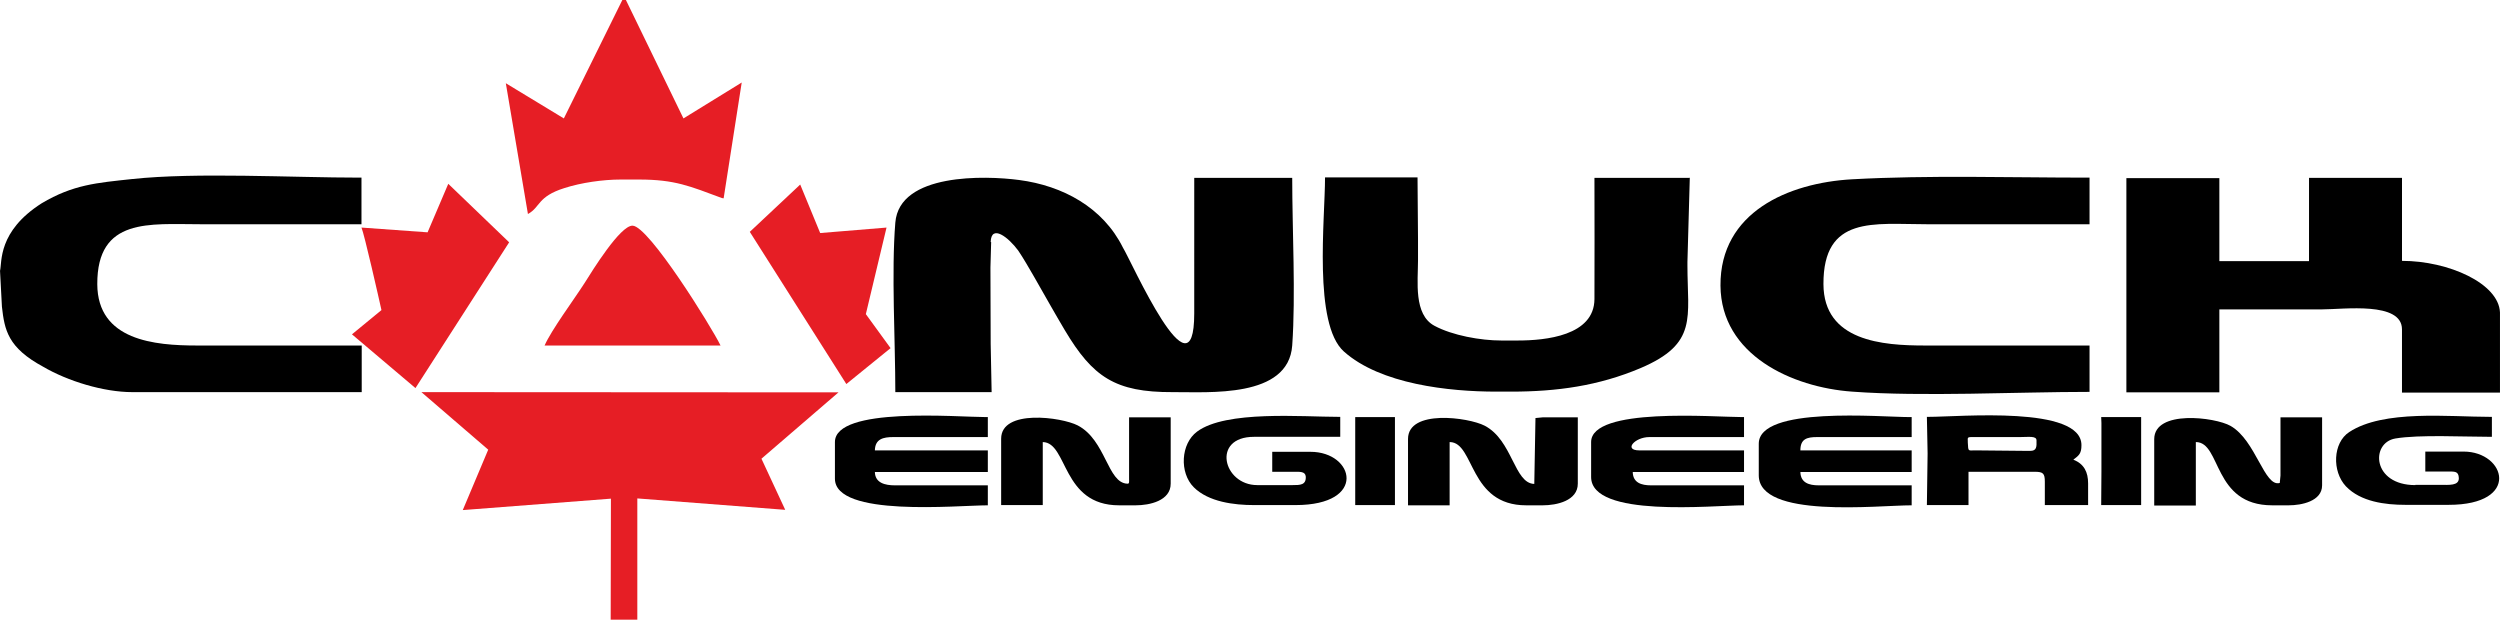
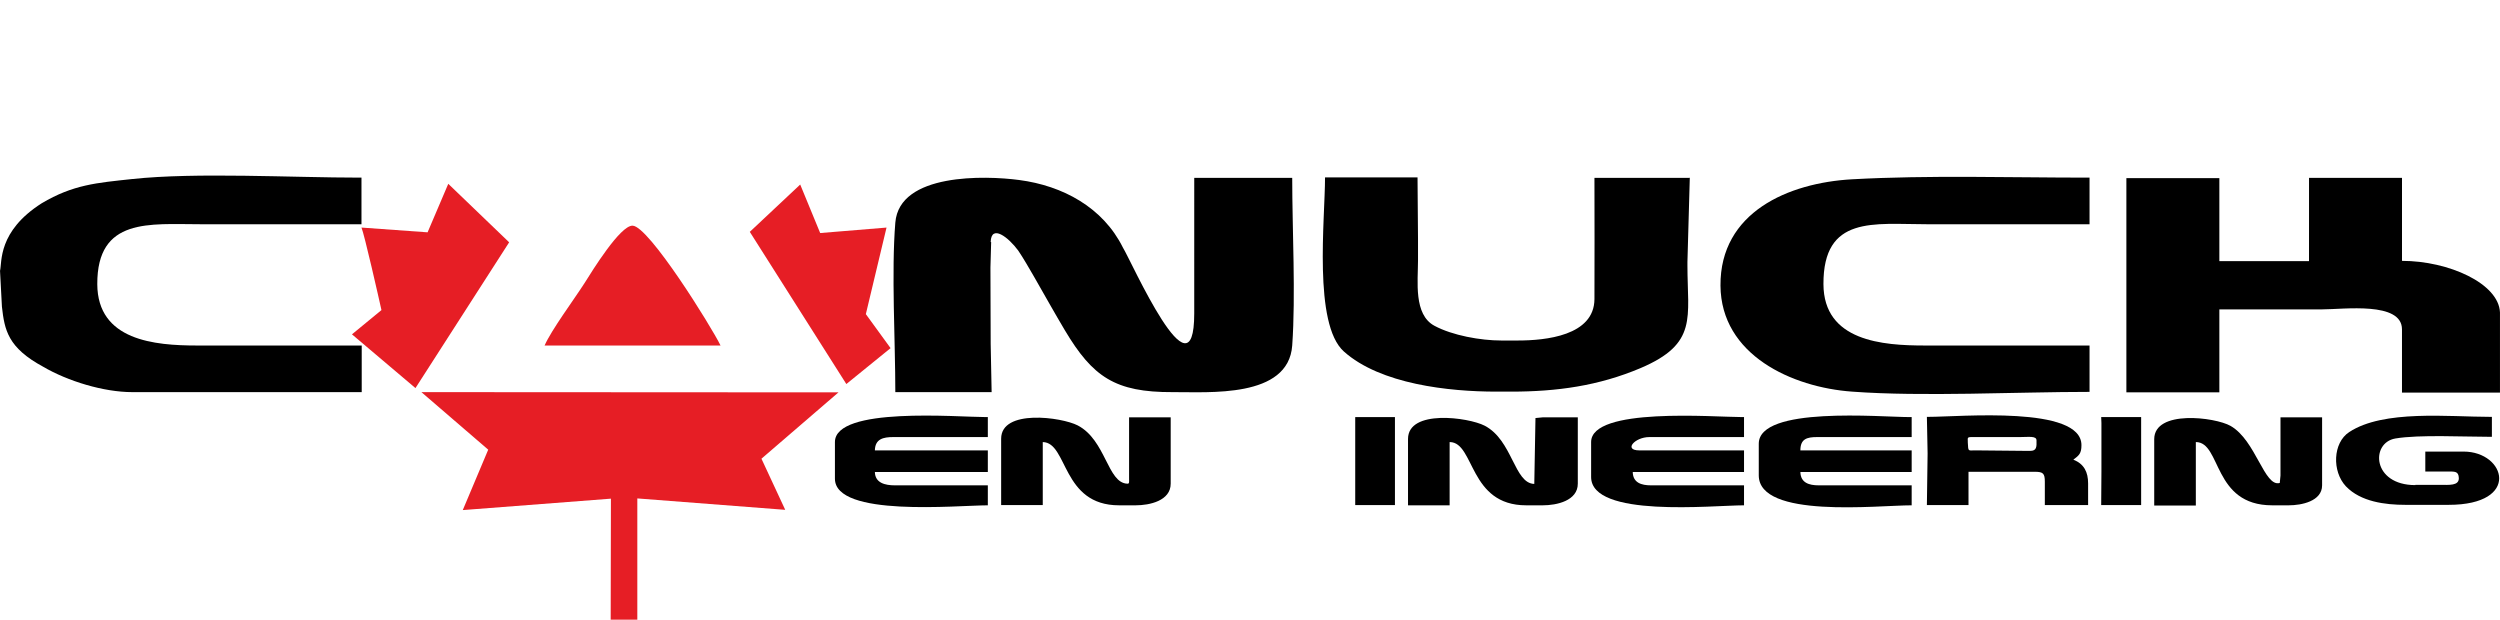
<svg xmlns="http://www.w3.org/2000/svg" xml:space="preserve" width="15.673in" height="3.885in" style="shape-rendering:geometricPrecision; text-rendering:geometricPrecision; image-rendering:optimizeQuality; fill-rule:evenodd; clip-rule:evenodd" viewBox="0 0 10.513 2.606">
  <defs>
    <style type="text/css">
   
    .fil1 {fill:black}
    .fil0 {fill:#E61E25}
   
  </style>
  </defs>
  <g id="Layer_x0020_1">
    <g id="_71482632">
      <polygon id="_73737568" class="fil0" points="2.568,2.606 2.68,2.606 2.68,2.096 3.302,2.144 3.202,1.929 3.526,1.65 1.772,1.649 2.053,1.891 1.946,2.145 2.569,2.097 " />
-       <path id="_73737520" class="fil0" d="M2.631 0l-0.014 0 -0.246 0.498 -0.244 -0.148 0.093 0.55c0.053,-0.029 0.039,-0.073 0.153,-0.109 0.071,-0.023 0.163,-0.036 0.237,-0.036l0.077 0c0.152,0 0.214,0.028 0.349,0.078l0.007 0.001 0.076 -0.487 -0.245 0.151 -0.242 -0.498z" />
      <path id="_73737448" class="fil0" d="M1.52 0.957c0.012,0.028 0.073,0.297 0.084,0.347l-0.124 0.102 0.267 0.226 0.394 -0.613 -0.256 -0.246 -0.087 0.204 -0.278 -0.02z" />
      <polygon id="_73737280" class="fil0" points="3.728,0.957 3.449,0.98 3.365,0.776 3.153,0.975 3.559,1.615 3.745,1.464 3.641,1.321 " />
      <path id="_73737208" class="fil0" d="M3.03 1.453c-0.039,-0.08 -0.302,-0.503 -0.37,-0.504 -0.052,-0.001 -0.169,0.189 -0.201,0.24 -0.044,0.069 -0.14,0.198 -0.169,0.264l0.741 0z" />
      <path id="_70057776" class="fil1" d="M4.166 1.018c0.002,-0.077 0.075,-0.02 0.116,0.036 0.023,0.034 0.045,0.073 0.066,0.109 0.043,0.075 0.086,0.152 0.13,0.226 0.117,0.196 0.211,0.261 0.453,0.26 0.151,-0.001 0.487,0.027 0.503,-0.196 0.015,-0.212 0,-0.487 0,-0.705l-0.007 0 -0.405 0 0 0.007 -3.43315e-005 0.563c0,0.38 -0.264,-0.219 -0.3,-0.277 -0.084,-0.169 -0.253,-0.26 -0.436,-0.284 -0.143,-0.019 -0.504,-0.03 -0.521,0.179 -0.017,0.208 -0,0.496 -0,0.713l0.007 0 0.391 0 0.007 0 -0.004 -0.203c-0,-0.107 -0.001,-0.279 -0.001,-0.321l0.003 -0.107z" />
      <path id="_53311608" class="fil1" d="M10.513 1.649l0 -0.335c-0.005,-0.122 -0.216,-0.217 -0.412,-0.217l0 -0.349 -0.391 0 0 0.203 -8.71491e-005 0.147 -0.007 0 -0.37 0 0 -0.349 -0.391 0 0 0.007 0 0.894 0.007 0 0.384 0 0 -0.349 0.007 0c0.142,0 0.284,0 0.426,0 0.09,0 0.335,-0.034 0.335,0.084l0 0.266 0.377 0 0.035 0z" />
      <path id="_71482680" class="fil1" d="M7.105 0.748l-0.009 -5.80994e-005 -0.391 0 0 0.007c0,0.168 0.001,0.336 0,0.503 -0.001,0.154 -0.206,0.174 -0.322,0.174l-0.07 0c-0.086,0 -0.205,-0.021 -0.281,-0.062 -0.088,-0.047 -0.069,-0.187 -0.069,-0.274l0 -0.021 0 -0.07 -0.002 -0.259 -0.005 -2.90497e-005 -0.377 0 -0.007 0c0,0.176 -0.05,0.616 0.079,0.732 0.154,0.138 0.443,0.169 0.641,0.169l0.063 0c0.191,0 0.367,-0.024 0.544,-0.099 0.242,-0.103 0.197,-0.212 0.197,-0.432l-0 -0.014 0.01 -0.356z" />
      <path id="_73736536" class="fil1" d="M8.787 1.453c-0.231,0 -0.461,-4.4895e-005 -0.692,2.64088e-006 -0.178,3.43315e-005 -0.426,-0.018 -0.427,-0.258 -0.001,-0.29 0.212,-0.252 0.434,-0.252 0.228,-2.64088e-006 0.457,0 0.685,0l0 -0.007 0 -0.189 -0.007 0c-0.33,0 -0.663,-0.011 -0.992,0.007 -0.267,0.015 -0.555,0.138 -0.553,0.447 0.002,0.292 0.301,0.428 0.554,0.446 0.298,0.022 0.69,0.001 0.998,0.001l0 -0.007 0 -0.182 0 -0.007z" />
      <path id="_73736608" class="fil1" d="M-0 1.139l0.008 0.151c0.011,0.098 0.025,0.172 0.173,0.252 0.104,0.061 0.255,0.107 0.375,0.107 0.321,0 0.643,-0 0.965,-0l0 -0.007 0 -0.189 -0.007 0c-0.228,0 -0.457,-3.43315e-005 -0.685,5.28176e-006 -0.179,2.90497e-005 -0.419,-0.021 -0.42,-0.258 -0.001,-0.281 0.22,-0.252 0.433,-0.252 0.226,-2.64088e-006 0.452,0 0.678,0l0 -0.007 0 -0.189 -0.007 0c-0.285,0 -0.688,-0.023 -0.958,0.006 -0.148,0.016 -0.247,0.023 -0.38,0.102 -0.185,0.118 -0.166,0.247 -0.175,0.284z" />
      <path id="_73737136" class="fil1" d="M6.097 1.859c0.105,0.002 0.079,0.266 0.321,0.266l0.07 0c0.058,0 0.147,-0.019 0.147,-0.091l0 -0.279 -0.147 0 -0.031 0.003 -0.005 0.277c-0.085,-0.002 -0.091,-0.184 -0.209,-0.245 -0.068,-0.035 -0.322,-0.07 -0.322,0.056l0 0.279 0.175 0 0 -0.266z" />
      <path id="_73737064" class="fil1" d="M4.385 1.859c0.106,0.002 0.079,0.266 0.321,0.266l0.07 0c0.058,0 0.147,-0.019 0.147,-0.091l0 -0.279 -0.175 0 0 0.26c0,0.009 0.002,0.02 -0.007,0.019 -0.084,-0.002 -0.09,-0.183 -0.209,-0.245 -0.068,-0.035 -0.322,-0.07 -0.322,0.056l0 0.279 0.175 0 0 -0.266z" />
      <path id="_73736992" class="fil1" d="M9.234 1.859c0.108,0 0.07,0.266 0.321,0.266l0.07 0c0.053,0 0.14,-0.017 0.14,-0.084l0 -0.286 -0.175 0 0 0.245 -0.003 0.031c-0.065,0.019 -0.1,-0.179 -0.207,-0.24 -0.065,-0.037 -0.321,-0.069 -0.321,0.056l0 0.279 0.175 0 0 -0.266z" />
      <path id="_73736920" class="fil1" d="M6.894 1.894c-0.068,0 -0.02,-0.056 0.042,-0.056l0.398 0 0 -0.084 -0.007 0c-0.119,0 -0.636,-0.043 -0.636,0.105l0 0.147c0,0.173 0.511,0.119 0.643,0.119l0 -0.007 0 -0.077 -0.391 0c-0.041,0 -0.076,-0.011 -0.077,-0.056l0.468 0 0 -0.091 -0.44 0z" />
      <path id="_73736848" class="fil1" d="M3.679 1.894c0.001,-0.048 0.035,-0.056 0.077,-0.056l0.398 0 0 -0.084 -0.007 0c-0.121,0 -0.636,-0.045 -0.636,0.105l0 0.154c0,0.163 0.515,0.112 0.643,0.112l0 -0.007 0 -0.077 -0.391 0c-0.041,0 -0.083,-0.01 -0.084,-0.056l0.475 0 0 -0.091 -0.475 0z" />
      <path id="_73736776" class="fil1" d="M7.571 1.894c4.22541e-005,-0.048 0.027,-0.056 0.07,-0.056l0.398 0 0 -0.084 -0.007 0c-0.125,0 -0.636,-0.047 -0.636,0.112l0 0.133c0,0.183 0.499,0.126 0.643,0.126l0 -0.007 0 -0.077 -0.391 0c-0.041,0 -0.076,-0.011 -0.077,-0.056l0.468 0 0 -0.091 -0.468 0z" />
      <path id="_73736704" class="fil1" d="M8.494 1.838c0.037,0 0.07,-0.006 0.07,0.014 0.001,0.028 -0,0.044 -0.026,0.044l-0.023 -1.58453e-005 -0.203 -0.002c-0.031,-0.001 -0.035,0.007 -0.036,-0.02 -0.001,-0.011 -0.001,-0.016 -0.001,-0.021 -0.001,-0.011 -0,-0.015 0.013,-0.015l0.206 0zm0.105 0.286l0.182 0 0 -0.091c0,-0.048 -0.017,-0.082 -0.062,-0.1 0.024,-0.018 0.034,-0.026 0.034,-0.061 0,-0.167 -0.511,-0.119 -0.643,-0.119l-0.007 7.92265e-006 0.003 0.154 -0.003 0.217 0.175 0 0 -0.14 0.279 0c0.035,0 0.042,0.007 0.042,0.042l0 0.098z" />
-       <path id="_73737688" class="fil1" d="M5.287 2.04c-0.144,0 -0.193,-0.203 -0.014,-0.203l0.363 0 0 -0.084 -0.007 0c-0.154,0 -0.474,-0.028 -0.595,0.062 -0.069,0.051 -0.075,0.173 -0.014,0.234 0.062,0.062 0.17,0.075 0.253,0.075l0.175 0c0.304,0 0.247,-0.224 0.063,-0.224l-0.161 0 0 0.084 0.091 0c0.025,0 0.048,-0.002 0.05,0.02 0.002,0.036 -0.024,0.036 -0.056,0.036l-0.147 0z" />
      <path id="_73737760" class="fil1" d="M10.157 2.04c-0.182,0 -0.189,-0.178 -0.084,-0.196 0.1,-0.017 0.291,-0.007 0.406,-0.007l0 -0.007 0 -0.077 -0.007 0c-0.173,0 -0.449,-0.031 -0.593,0.064 -0.069,0.045 -0.073,0.165 -0.014,0.228 0.062,0.065 0.165,0.078 0.25,0.078l0.182 0c0.306,0 0.24,-0.224 0.063,-0.224l-0.161 0 0 0.084 0.091 0c0.032,0 0.049,-0.003 0.05,0.028 0,0.032 -0.04,0.028 -0.078,0.028l-0.105 0z" />
      <polygon id="_73737856" class="fil1" points="8.837,1.779 8.837,1.864 8.837,1.984 8.836,2.124 9.004,2.124 9.004,1.754 8.864,1.754 8.836,1.754 " />
      <polygon id="_73738072" class="fil1" points="5.699,2.124 5.866,2.124 5.866,1.754 5.699,1.754 " />
    </g>
  </g>
</svg>